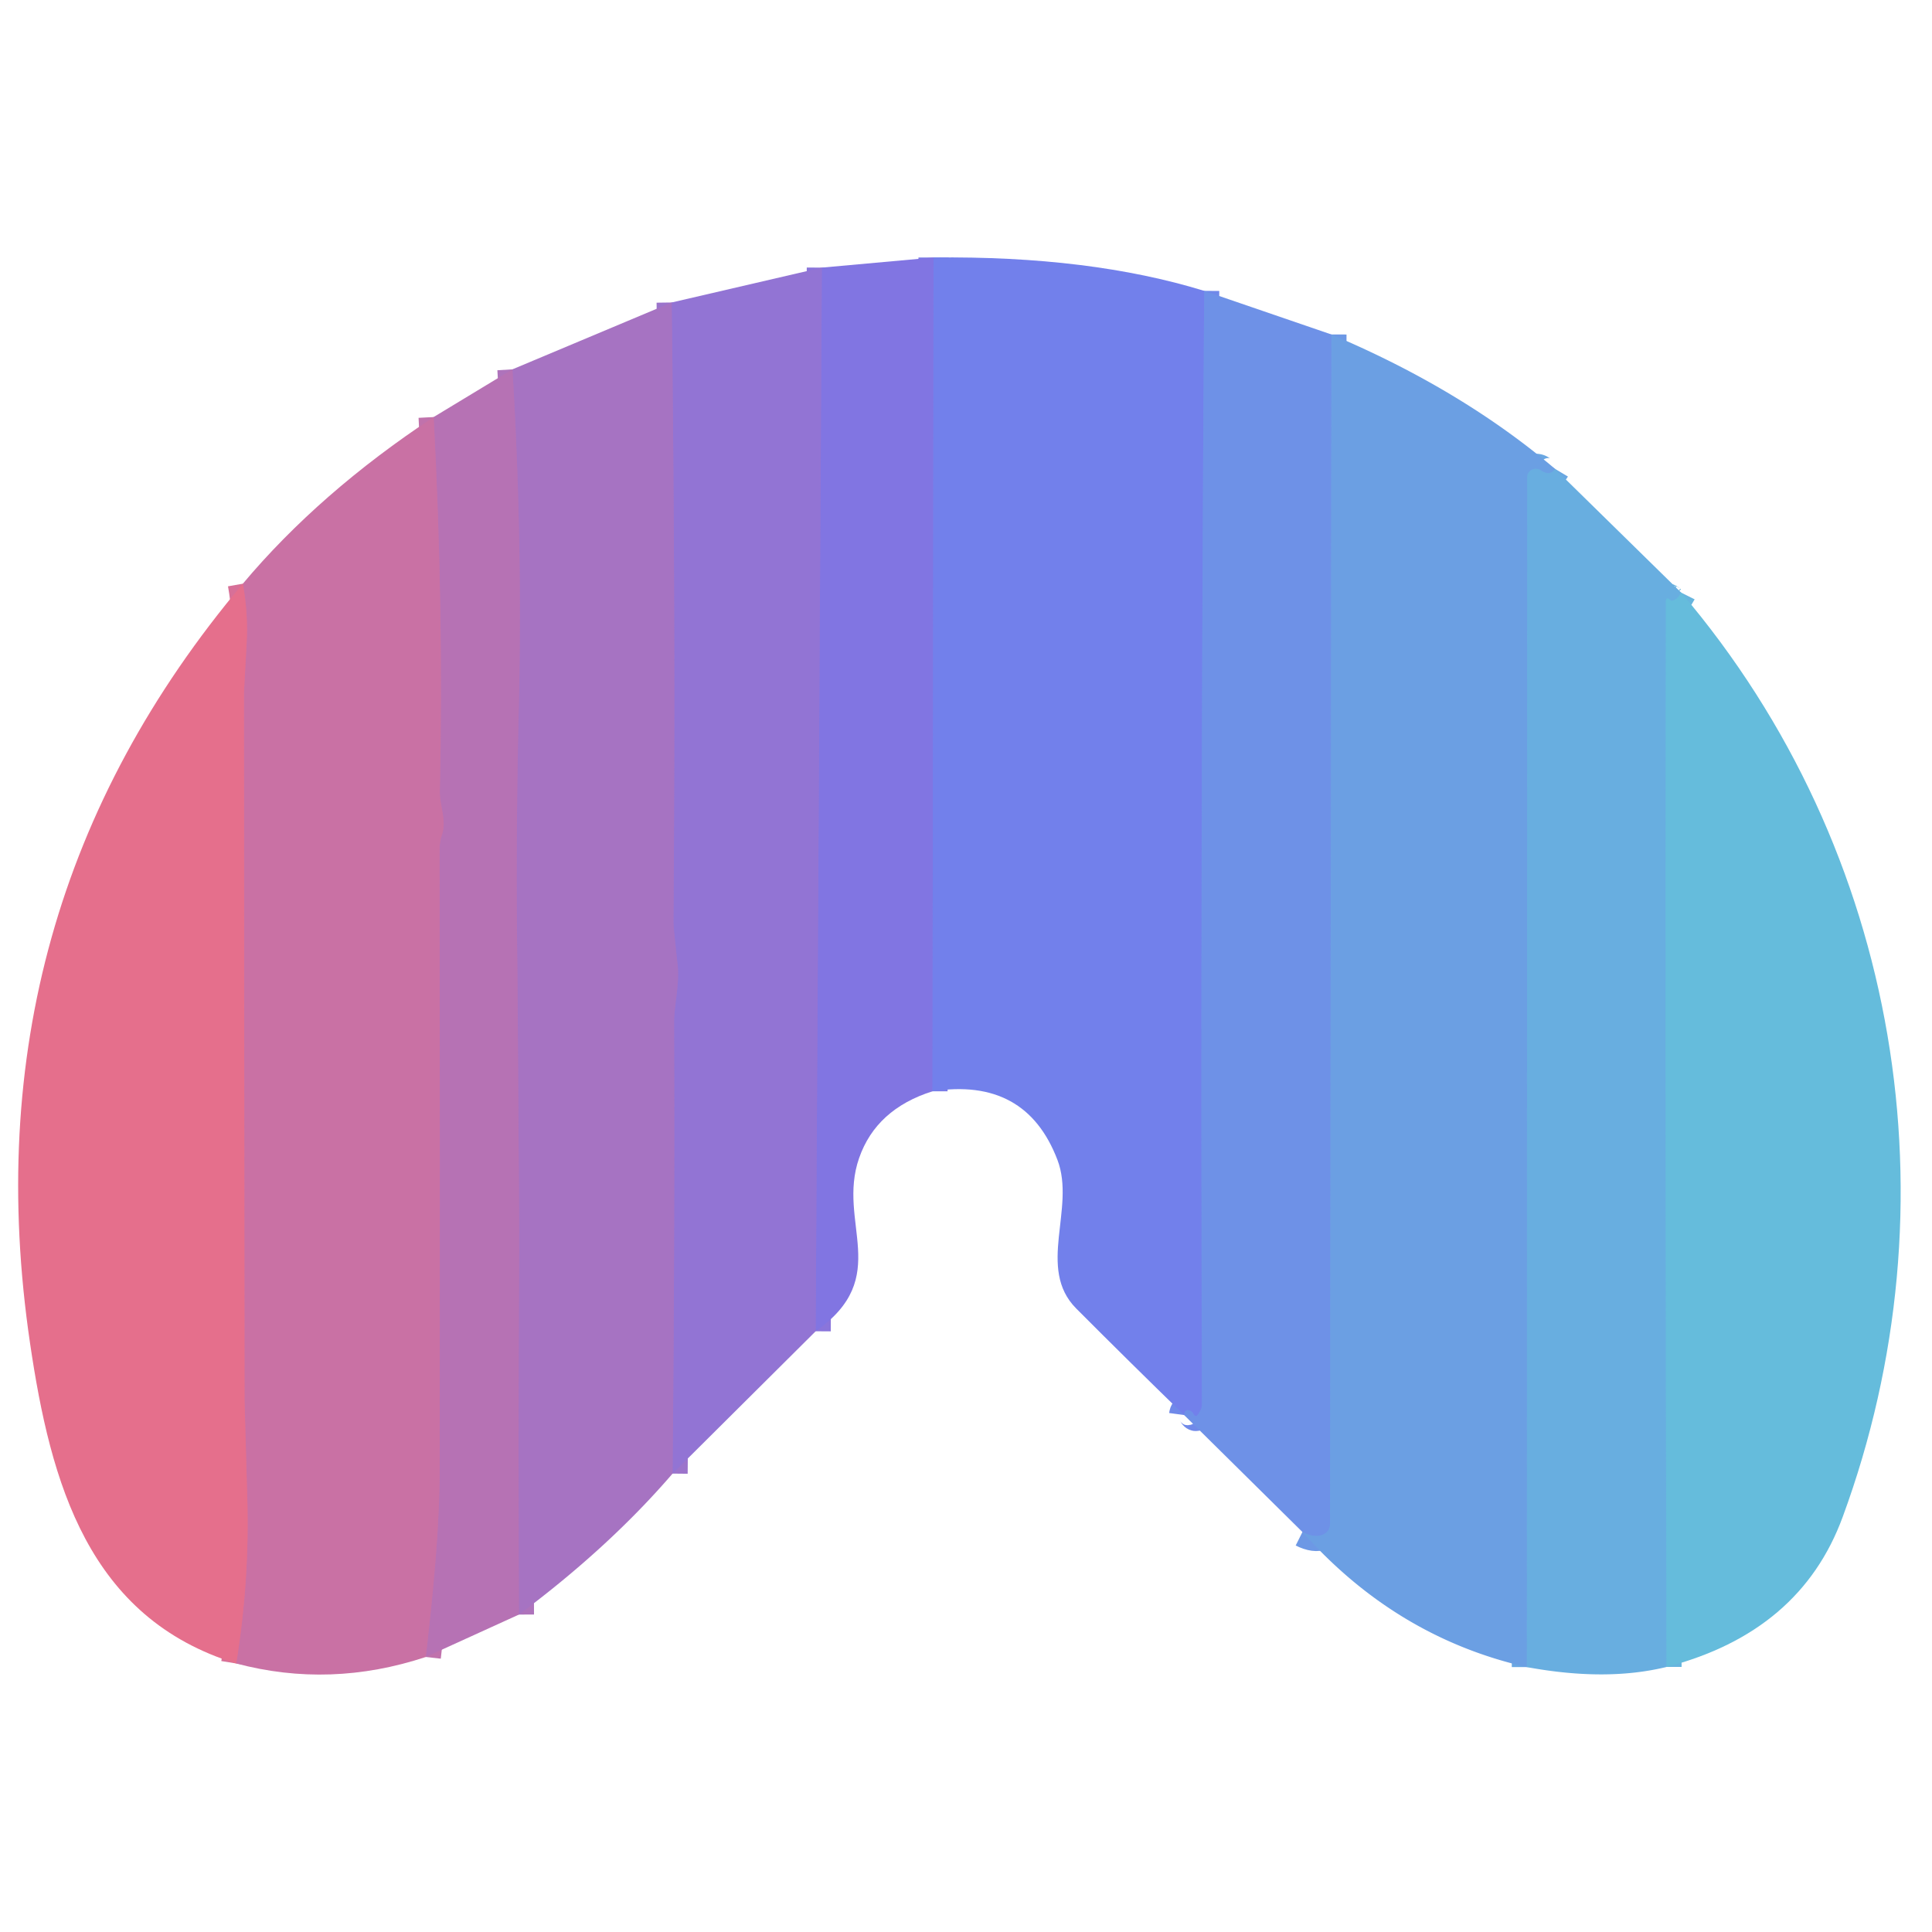
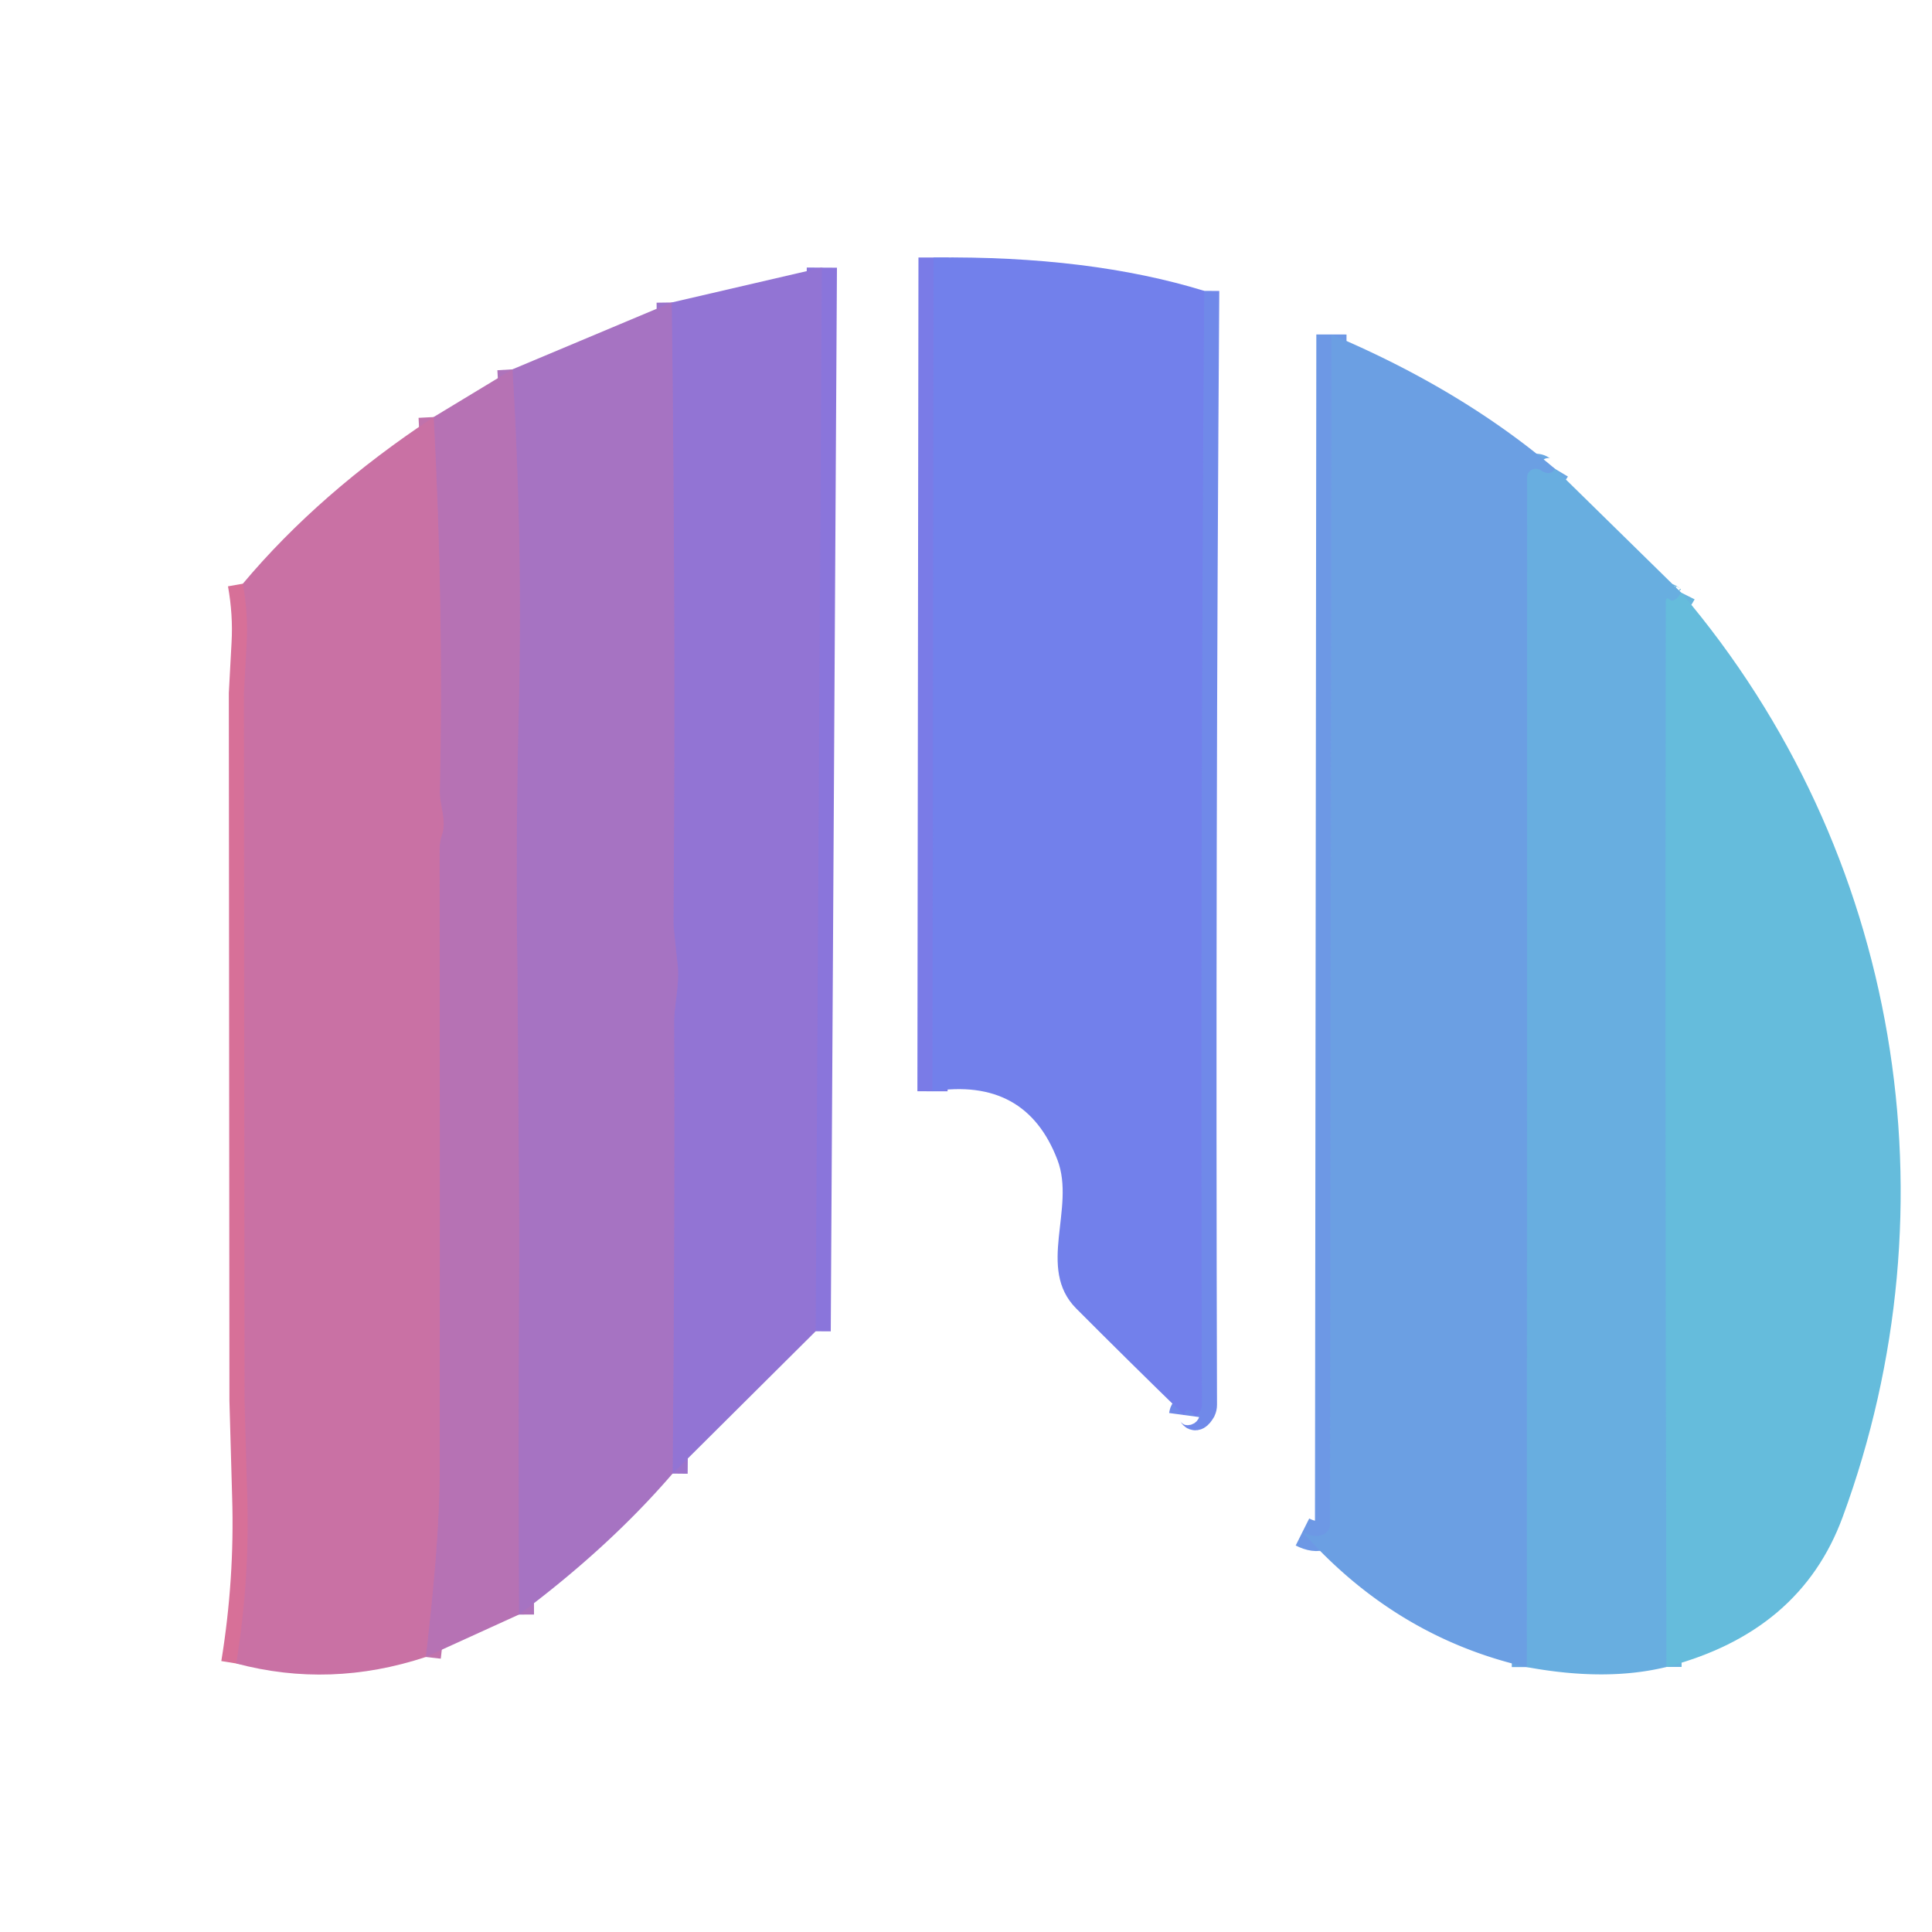
<svg xmlns="http://www.w3.org/2000/svg" version="1.1" viewBox="0.00 0.00 128.00 128.00">
  <g stroke-width="2.00" fill="none" stroke-linecap="butt">
    <path stroke="#7a7be7" vector-effect="non-scaling-stroke" d="   M 61.85 17.06   L 61.78 72.30" />
    <path stroke="#8a75db" vector-effect="non-scaling-stroke" d="   M 54.04 88.20   L 54.45 17.73" />
    <path stroke="#9c74cb" vector-effect="non-scaling-stroke" d="   M 44.56 97.63   Q 44.71 82.50 44.66 67.71   C 44.66 66.58 45.04 65.20 44.89 63.89   Q 44.61 61.40 44.62 61.08   Q 44.77 40.60 44.50 20.04" />
-     <path stroke="#7089e9" vector-effect="non-scaling-stroke" d="   M 79.78 19.27   Q 79.52 56.46 79.63 93.07   Q 79.63 93.24 79.56 93.39   Q 79.48 93.53 79.40 93.67   Q 79.22 93.96 79.06 93.66   Q 78.96 93.47 78.74 93.43   Q 78.50 93.38 78.45 93.75" />
+     <path stroke="#7089e9" vector-effect="non-scaling-stroke" d="   M 79.78 19.27   Q 79.52 56.46 79.63 93.07   Q 79.63 93.24 79.56 93.39   Q 79.22 93.96 79.06 93.66   Q 78.96 93.47 78.74 93.43   Q 78.50 93.38 78.45 93.75" />
    <path stroke="#ae73bb" vector-effect="non-scaling-stroke" d="   M 34.38 106.97   Q 34.34 95.59 34.38 86.20   A 63.36 6.98 89.9 0 0 34.37 77.24   Q 34.29 65.50 34.28 64.35   Q 34.16 55.64 34.37 46.93   Q 34.63 35.74 33.95 24.47" />
    <path stroke="#6d98e5" vector-effect="non-scaling-stroke" d="   M 88.21 22.16   L 88.12 100.95   Q 88.12 101.47 87.63 101.68   Q 87.11 101.91 86.29 101.50" />
    <path stroke="#c072ac" vector-effect="non-scaling-stroke" d="   M 28.21 109.78   C 28.69 105.51 29.13 101.36 29.13 97.06   Q 29.15 75.37 29.12 56.31   Q 29.12 55.76 29.29 55.27   C 29.60 54.36 29.12 53.39 29.14 52.42   Q 29.40 40.36 28.73 27.63" />
    <path stroke="#6aa7e2" vector-effect="non-scaling-stroke" d="   M 103.02 31.06   Q 102.71 31.58 102.08 31.16   A 0.58 0.57 17.1 0 0 101.18 31.63   L 101.16 110.45" />
    <path stroke="#d77098" vector-effect="non-scaling-stroke" d="   M 15.65 110.21   Q 16.55 104.68 16.38 99.17   Q 16.20 92.83 16.20 92.80   Q 16.18 69.35 16.16 45.91   Q 16.16 45.80 16.34 42.61   Q 16.45 40.69 16.09 38.67" />
    <path stroke="#67b5de" vector-effect="non-scaling-stroke" d="   M 111.38 39.26   Q 111.18 39.66 110.87 39.78   Q 110.75 39.83 110.66 39.75   Q 110.62 39.71 110.58 39.69   Q 110.37 39.57 110.37 39.82   Q 110.32 74.91 110.41 110.44" />
  </g>
-   <path fill="#8175e2" d="   M 61.85 17.06   L 61.78 72.30   Q 58.05 73.48 56.92 76.72   C 55.42 81.02 59.18 84.59 54.04 88.20   L 54.45 17.73   L 61.85 17.06   Z" />
  <path fill="#7280eb" d="   M 61.85 17.06   Q 72.20 16.94 79.78 19.27   Q 79.52 56.46 79.63 93.07   Q 79.63 93.24 79.56 93.39   Q 79.48 93.53 79.40 93.67   Q 79.22 93.96 79.06 93.66   Q 78.96 93.47 78.74 93.43   Q 78.50 93.38 78.45 93.75   Q 74.85 90.25 71.30 86.69   C 68.66 84.03 71.28 80.06 70.06 76.85   Q 67.96 71.34 61.78 72.30   L 61.85 17.06   Z" />
  <path fill="#9274d4" d="   M 54.45 17.73   L 54.04 88.20   L 44.56 97.63   Q 44.71 82.50 44.66 67.71   C 44.66 66.58 45.04 65.20 44.89 63.89   Q 44.61 61.40 44.62 61.08   Q 44.77 40.60 44.50 20.04   L 54.45 17.73   Z" />
-   <path fill="#6e91e7" d="   M 79.78 19.27   L 88.21 22.16   L 88.12 100.95   Q 88.12 101.47 87.63 101.68   Q 87.11 101.91 86.29 101.50   L 78.45 93.75   Q 78.50 93.38 78.74 93.43   Q 78.96 93.47 79.06 93.66   Q 79.22 93.96 79.40 93.67   Q 79.48 93.53 79.56 93.39   Q 79.63 93.24 79.63 93.07   Q 79.52 56.46 79.78 19.27   Z" />
  <path fill="#a673c2" d="   M 44.50 20.04   Q 44.77 40.60 44.62 61.08   Q 44.61 61.40 44.89 63.89   C 45.04 65.20 44.66 66.58 44.66 67.71   Q 44.71 82.50 44.56 97.63   Q 40.34 102.53 34.38 106.97   Q 34.34 95.59 34.38 86.20   A 63.36 6.98 89.9 0 0 34.37 77.24   Q 34.29 65.50 34.28 64.35   Q 34.16 55.64 34.37 46.93   Q 34.63 35.74 33.95 24.47   L 44.50 20.04   Z" />
  <path fill="#6b9fe3" d="   M 88.21 22.16   Q 96.81 25.79 103.02 31.06   Q 102.71 31.58 102.08 31.16   A 0.58 0.57 17.1 0 0 101.18 31.63   L 101.16 110.45   Q 92.49 108.48 86.29 101.50   Q 87.11 101.91 87.63 101.68   Q 88.12 101.47 88.12 100.95   L 88.21 22.16   Z" />
  <path fill="#b672b4" d="   M 33.95 24.47   Q 34.63 35.74 34.37 46.93   Q 34.16 55.64 34.28 64.35   Q 34.29 65.50 34.37 77.24   A 63.36 6.98 89.9 0 1 34.38 86.20   Q 34.34 95.59 34.38 106.97   L 28.21 109.78   C 28.69 105.51 29.13 101.36 29.13 97.06   Q 29.15 75.37 29.12 56.31   Q 29.12 55.76 29.29 55.27   C 29.60 54.36 29.12 53.39 29.14 52.42   Q 29.40 40.36 28.73 27.63   L 33.95 24.47   Z" />
  <path fill="#c971a4" d="   M 28.73 27.63   Q 29.40 40.36 29.14 52.42   C 29.12 53.39 29.60 54.36 29.29 55.27   Q 29.12 55.76 29.12 56.31   Q 29.15 75.37 29.13 97.06   C 29.13 101.36 28.69 105.51 28.21 109.78   Q 21.88 111.87 15.65 110.21   Q 16.55 104.68 16.38 99.17   Q 16.20 92.83 16.20 92.80   Q 16.18 69.35 16.16 45.91   Q 16.16 45.80 16.34 42.61   Q 16.45 40.69 16.09 38.67   Q 21.16 32.63 28.73 27.63   Z" />
  <path fill="#68aee0" d="   M 103.02 31.06   L 111.38 39.26   Q 111.18 39.66 110.87 39.78   Q 110.75 39.83 110.66 39.75   Q 110.62 39.71 110.58 39.69   Q 110.37 39.57 110.37 39.82   Q 110.32 74.91 110.41 110.44   Q 106.42 111.42 101.16 110.45   L 101.18 31.63   A 0.58 0.57 17.1 0 1 102.08 31.16   Q 102.71 31.58 103.02 31.06   Z" />
-   <path fill="#e56f8c" d="   M 16.09 38.67   Q 16.45 40.69 16.34 42.61   Q 16.16 45.80 16.16 45.91   Q 16.18 69.35 16.20 92.80   Q 16.20 92.83 16.38 99.17   Q 16.55 104.68 15.65 110.21   C 5.86 107.20 3.36 98.30 1.99 88.99   Q -2.22 60.43 16.09 38.67   Z" />
  <path fill="#65bcdc" d="   M 111.38 39.26   C 125.96 56.40 129.68 79.87 122.08 100.51   Q 119.28 108.13 110.41 110.44   Q 110.32 74.91 110.37 39.82   Q 110.37 39.57 110.58 39.69   Q 110.62 39.71 110.66 39.75   Q 110.75 39.83 110.87 39.78   Q 111.18 39.66 111.38 39.26   Z" />
</svg>